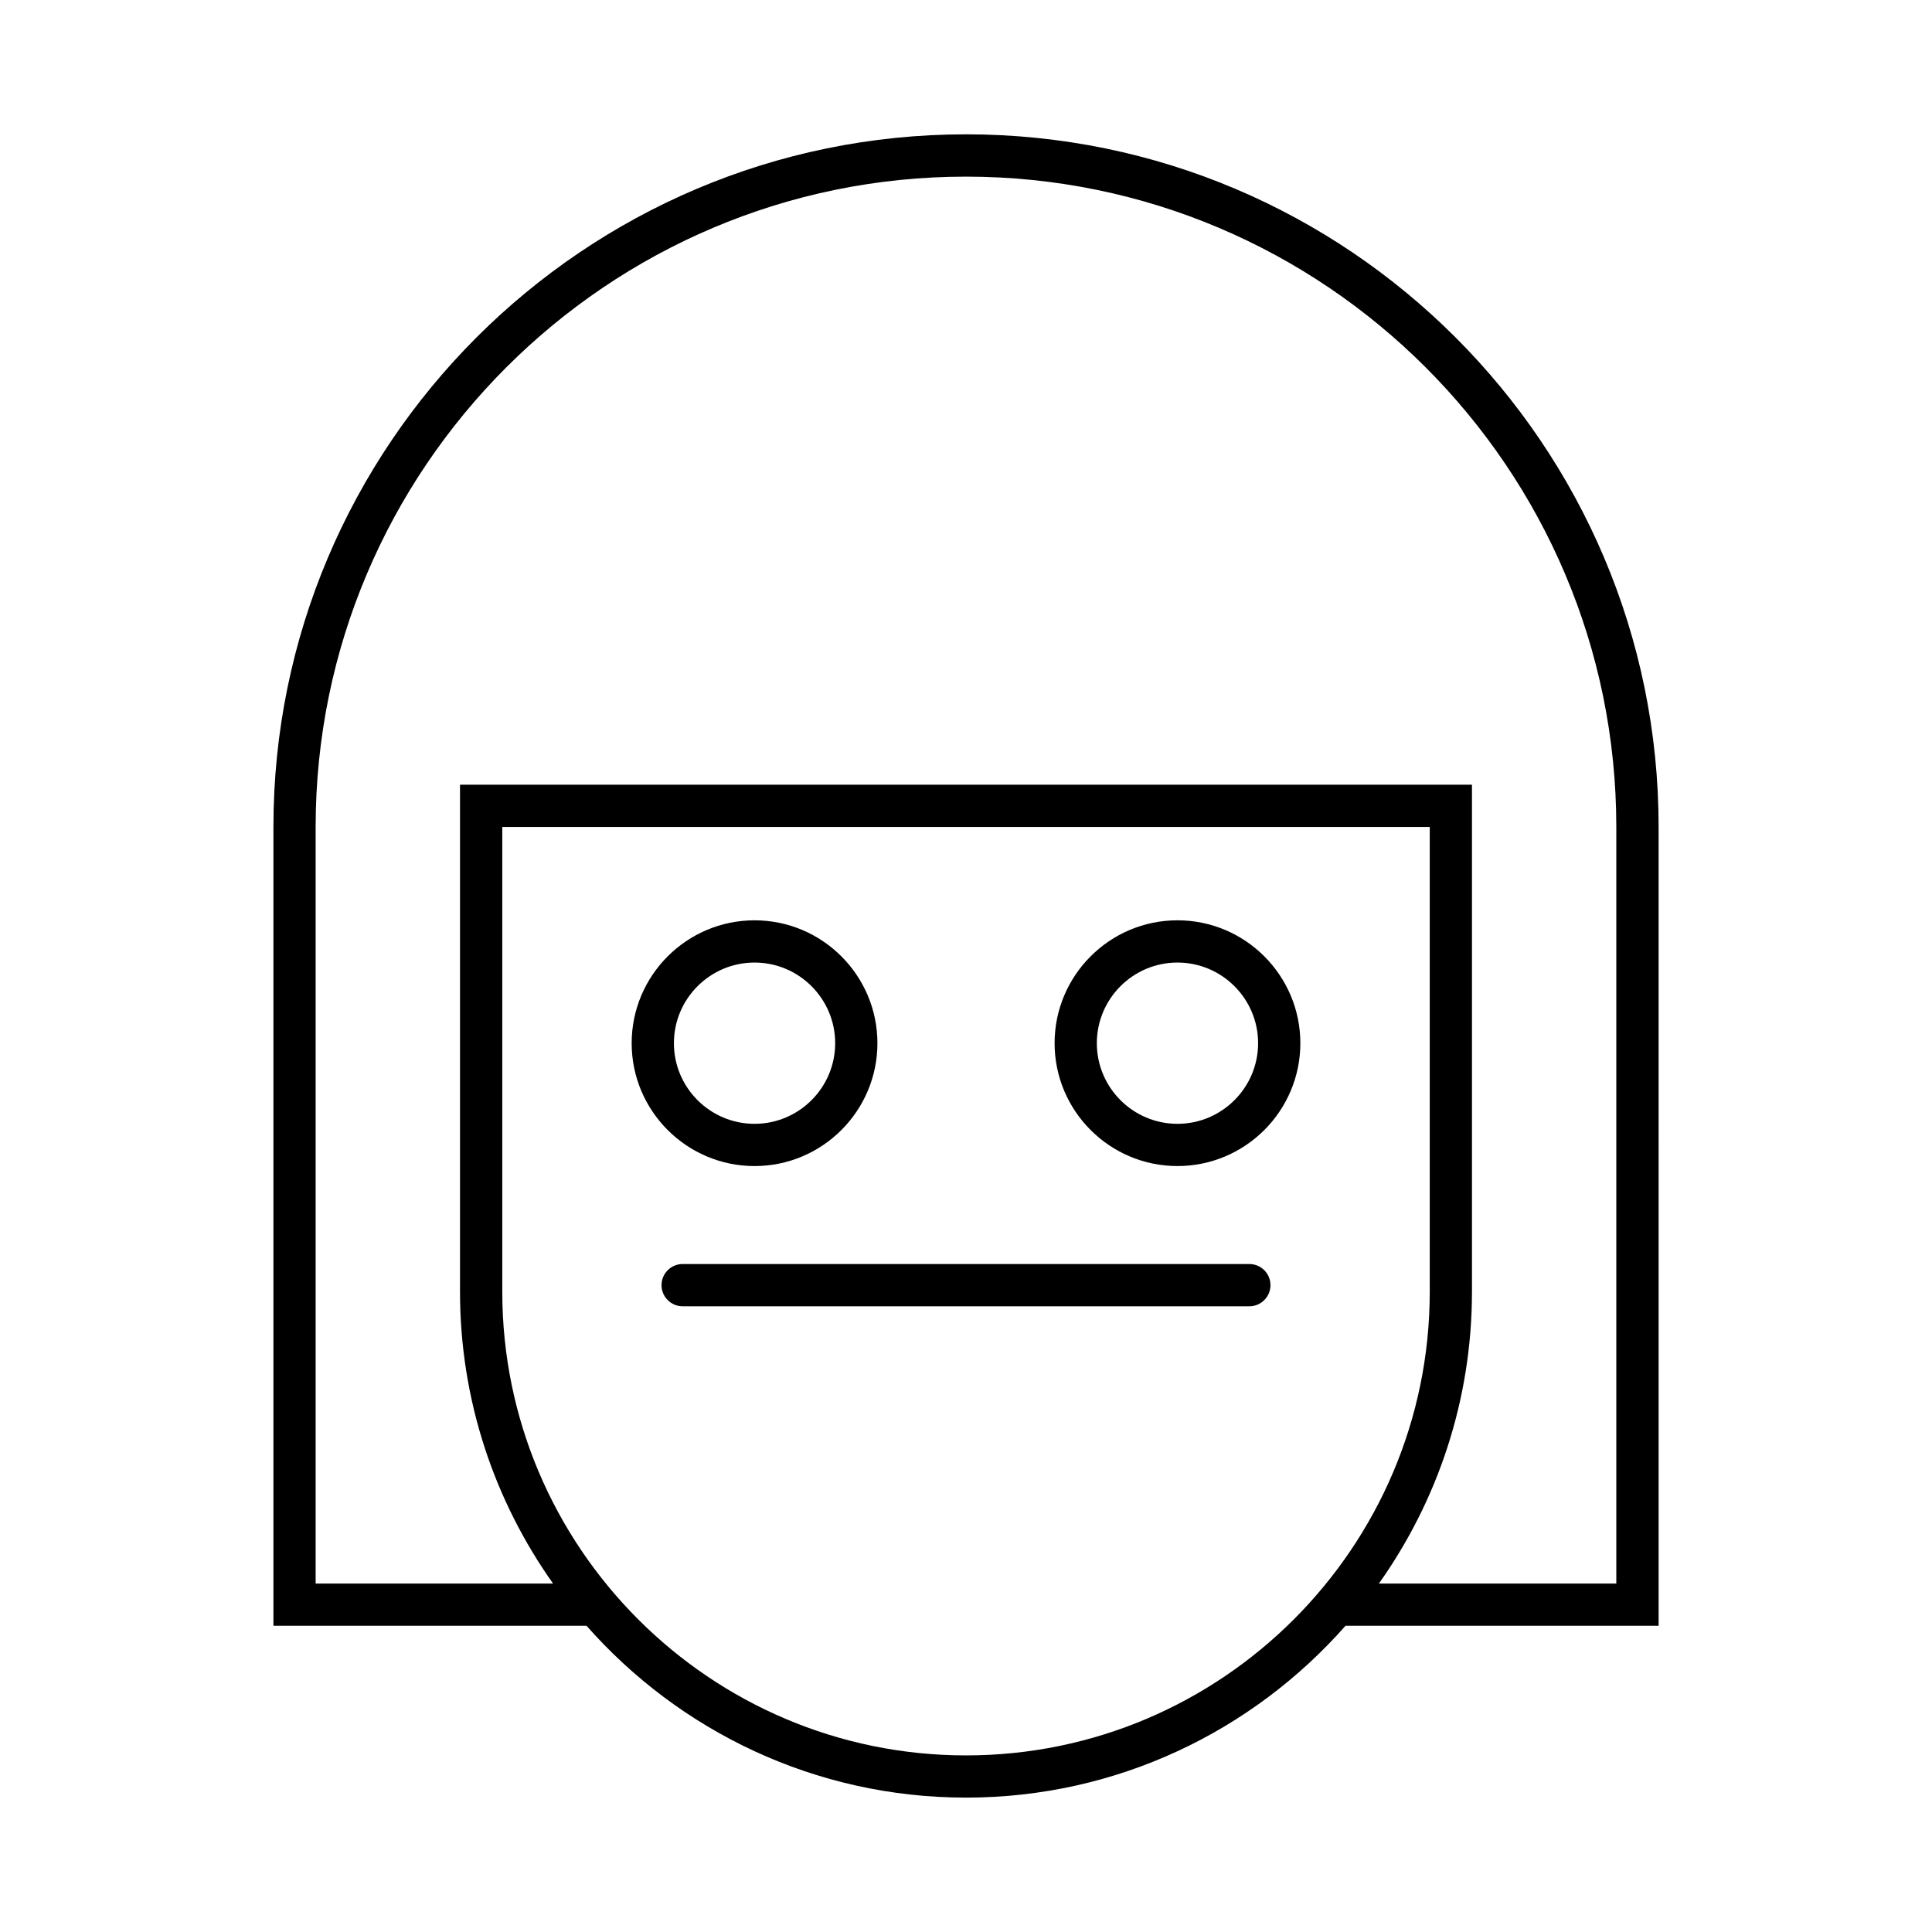
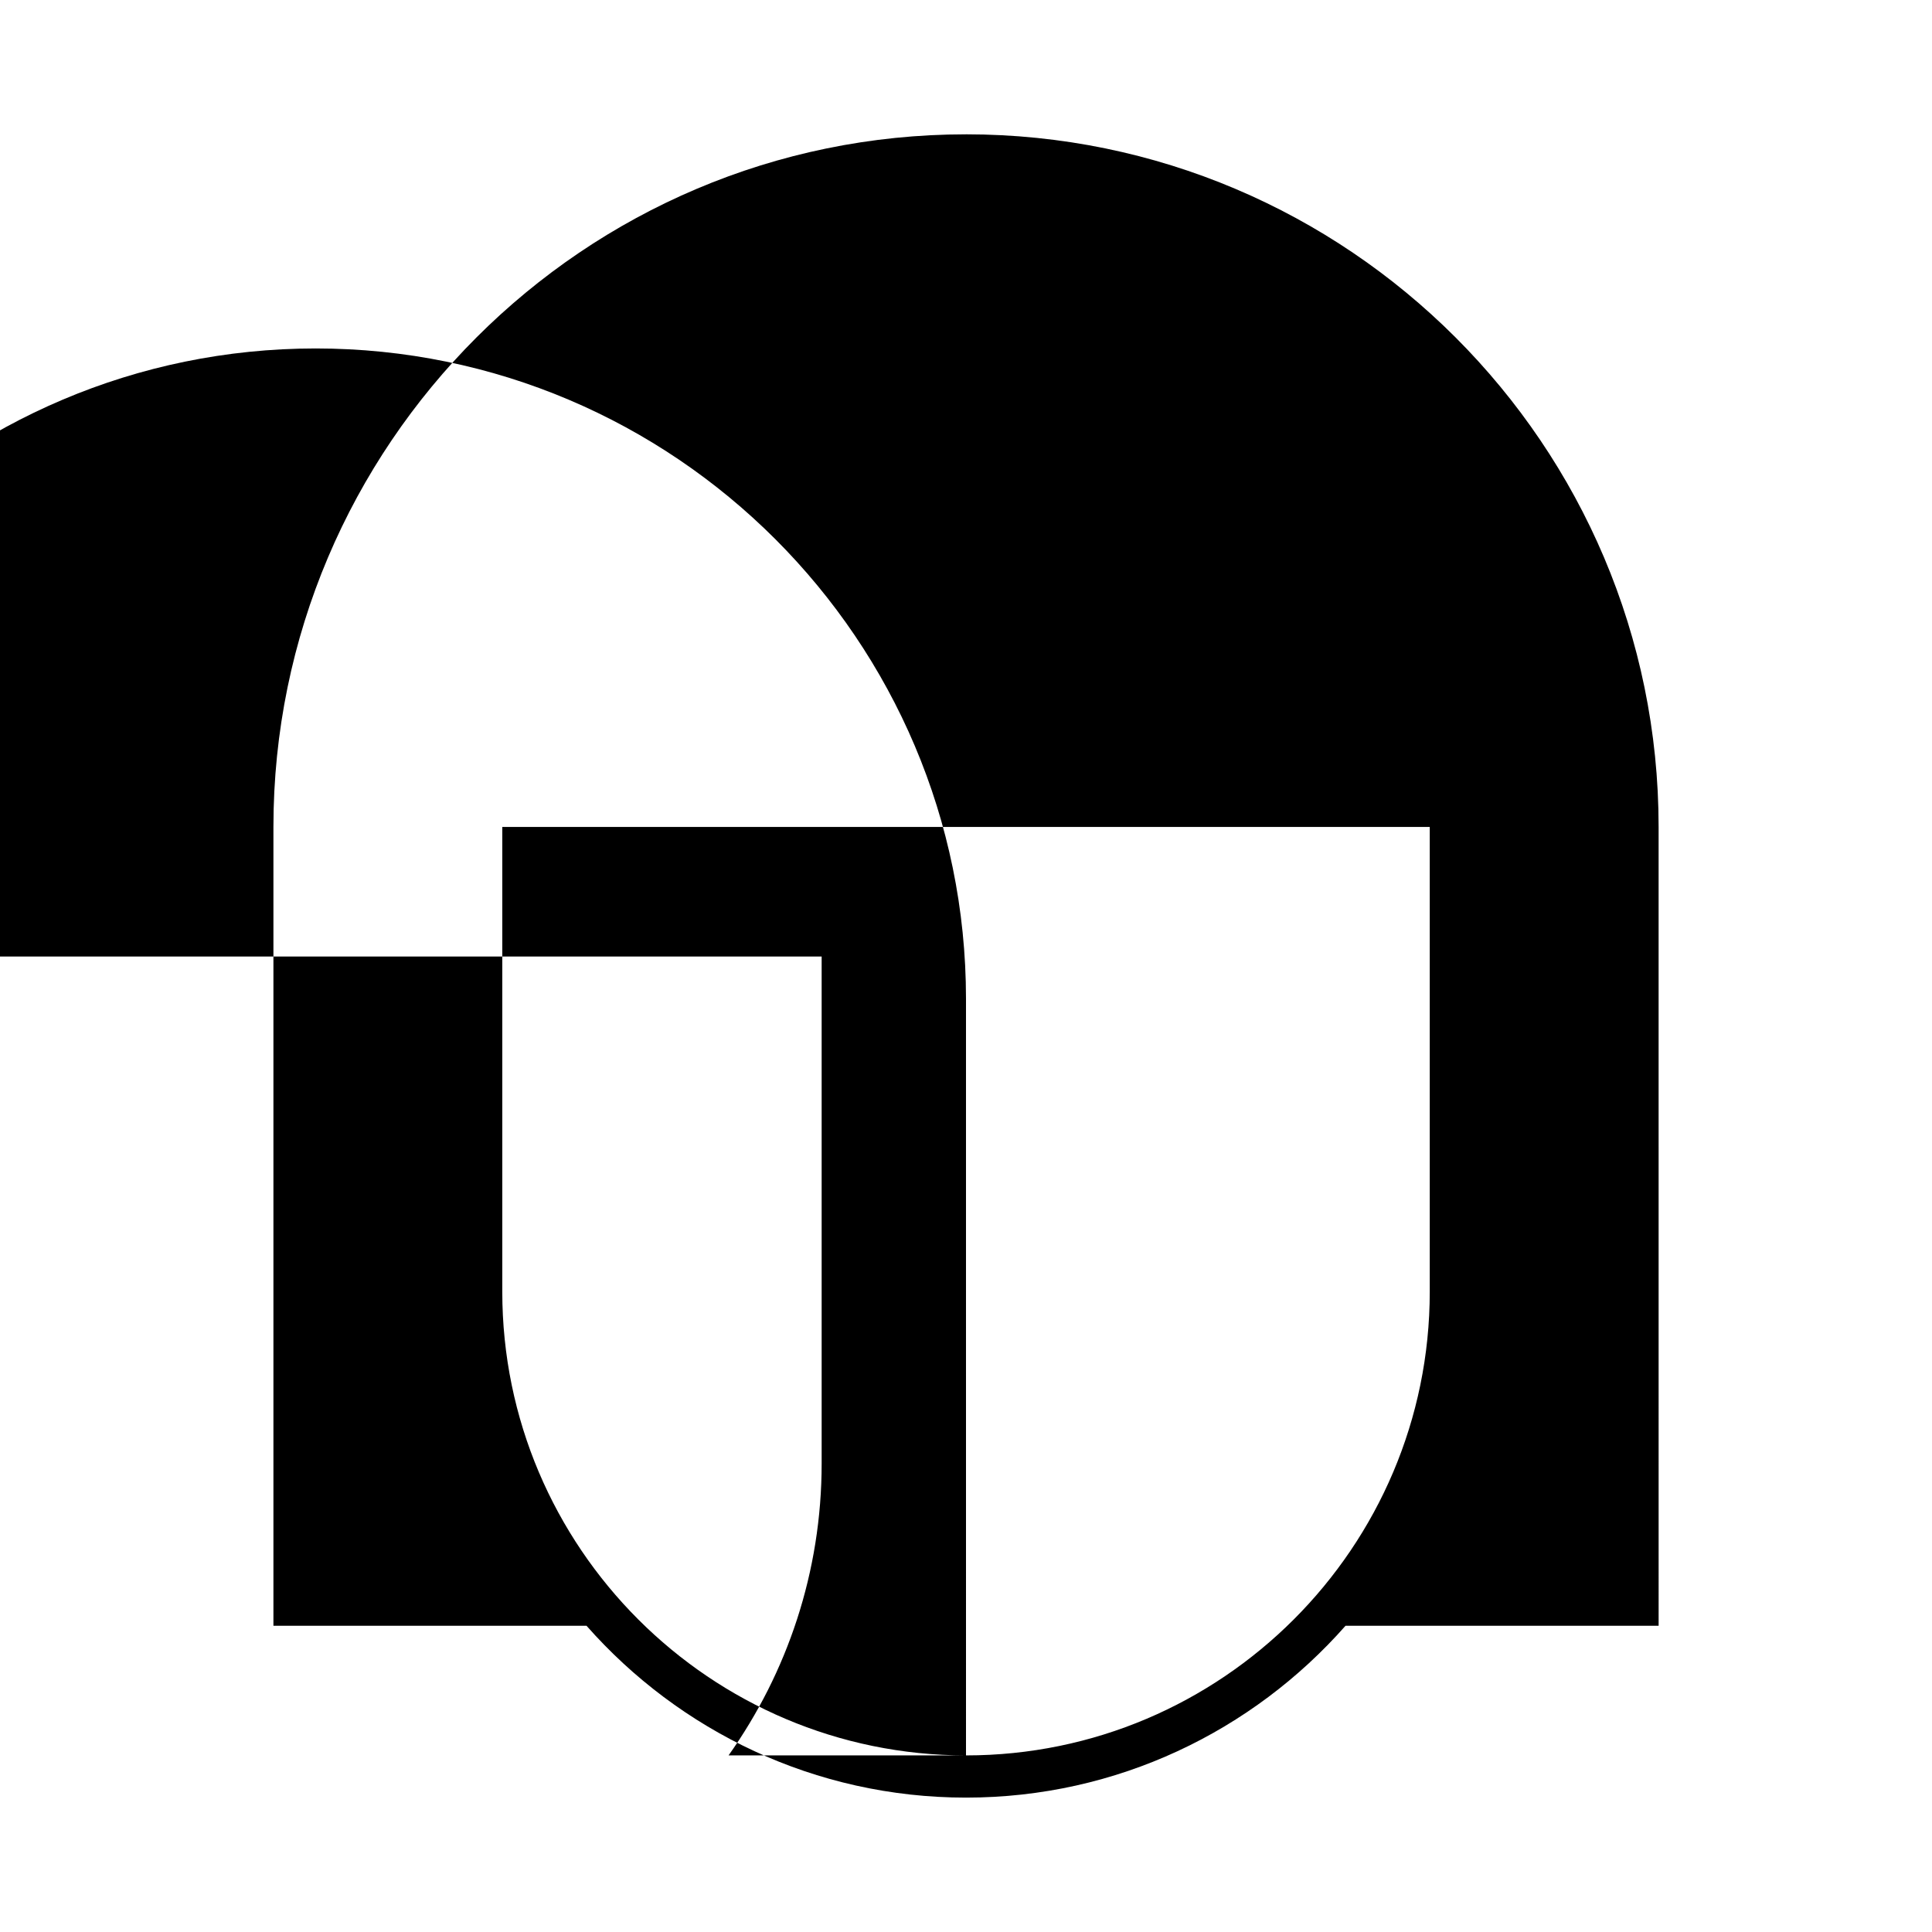
<svg xmlns="http://www.w3.org/2000/svg" fill="#000000" width="800px" height="800px" version="1.1" viewBox="144 144 512 512">
  <g>
-     <path d="m400 179.6c-101.2 0-183.54 82.336-183.54 183.54v211.71h82.977c24.59 27.891 60.547 45.535 100.57 45.535s75.977-17.645 100.57-45.539h82.977l-0.004-211.71c0-101.2-82.336-183.54-183.54-183.54zm0 429.6c-67.766 0-122.89-55.129-122.89-122.89v-123.16h245.79v123.16c-0.004 67.766-55.133 122.89-122.89 122.89zm172.34-45.535h-62.922c15.512-21.875 24.668-48.559 24.668-77.355v-134.36h-268.18v134.36c0 28.797 9.156 55.48 24.668 77.355l-62.926 0.004v-200.52c0-95.031 77.312-172.34 172.35-172.34 95.031 0 172.34 77.312 172.34 172.34z" />
-     <path d="m475.09 478.98h-150.18c-3.09 0-5.598 2.508-5.598 5.598s2.508 5.598 5.598 5.598h150.18c3.09 0 5.598-2.508 5.598-5.598 0.004-3.09-2.504-5.598-5.598-5.598z" />
-     <path d="m343.96 453.02c17.957 0 32.566-14.605 32.566-32.562 0-17.957-14.609-32.566-32.566-32.566-17.957 0-32.562 14.609-32.562 32.566 0 17.953 14.609 32.562 32.562 32.562zm0-53.934c11.785 0 21.371 9.586 21.371 21.371 0 11.781-9.586 21.367-21.371 21.367-11.781 0-21.367-9.586-21.367-21.367 0.004-11.785 9.586-21.371 21.367-21.371z" />
-     <path d="m456.04 387.89c-17.957 0-32.562 14.609-32.562 32.566 0 17.957 14.605 32.562 32.562 32.562 17.957 0 32.566-14.605 32.566-32.562 0-17.957-14.613-32.566-32.566-32.566zm0 53.934c-11.781 0-21.367-9.586-21.367-21.367 0-11.785 9.586-21.371 21.367-21.371 11.785 0 21.371 9.586 21.371 21.371-0.004 11.781-9.59 21.367-21.371 21.367z" />
+     <path d="m400 179.6c-101.2 0-183.54 82.336-183.54 183.54v211.71h82.977c24.59 27.891 60.547 45.535 100.57 45.535s75.977-17.645 100.57-45.539h82.977l-0.004-211.71c0-101.2-82.336-183.54-183.54-183.54zm0 429.6c-67.766 0-122.89-55.129-122.89-122.89v-123.16h245.79v123.16c-0.004 67.766-55.133 122.89-122.89 122.89zh-62.922c15.512-21.875 24.668-48.559 24.668-77.355v-134.36h-268.18v134.36c0 28.797 9.156 55.48 24.668 77.355l-62.926 0.004v-200.52c0-95.031 77.312-172.34 172.35-172.34 95.031 0 172.34 77.312 172.34 172.34z" />
  </g>
</svg>